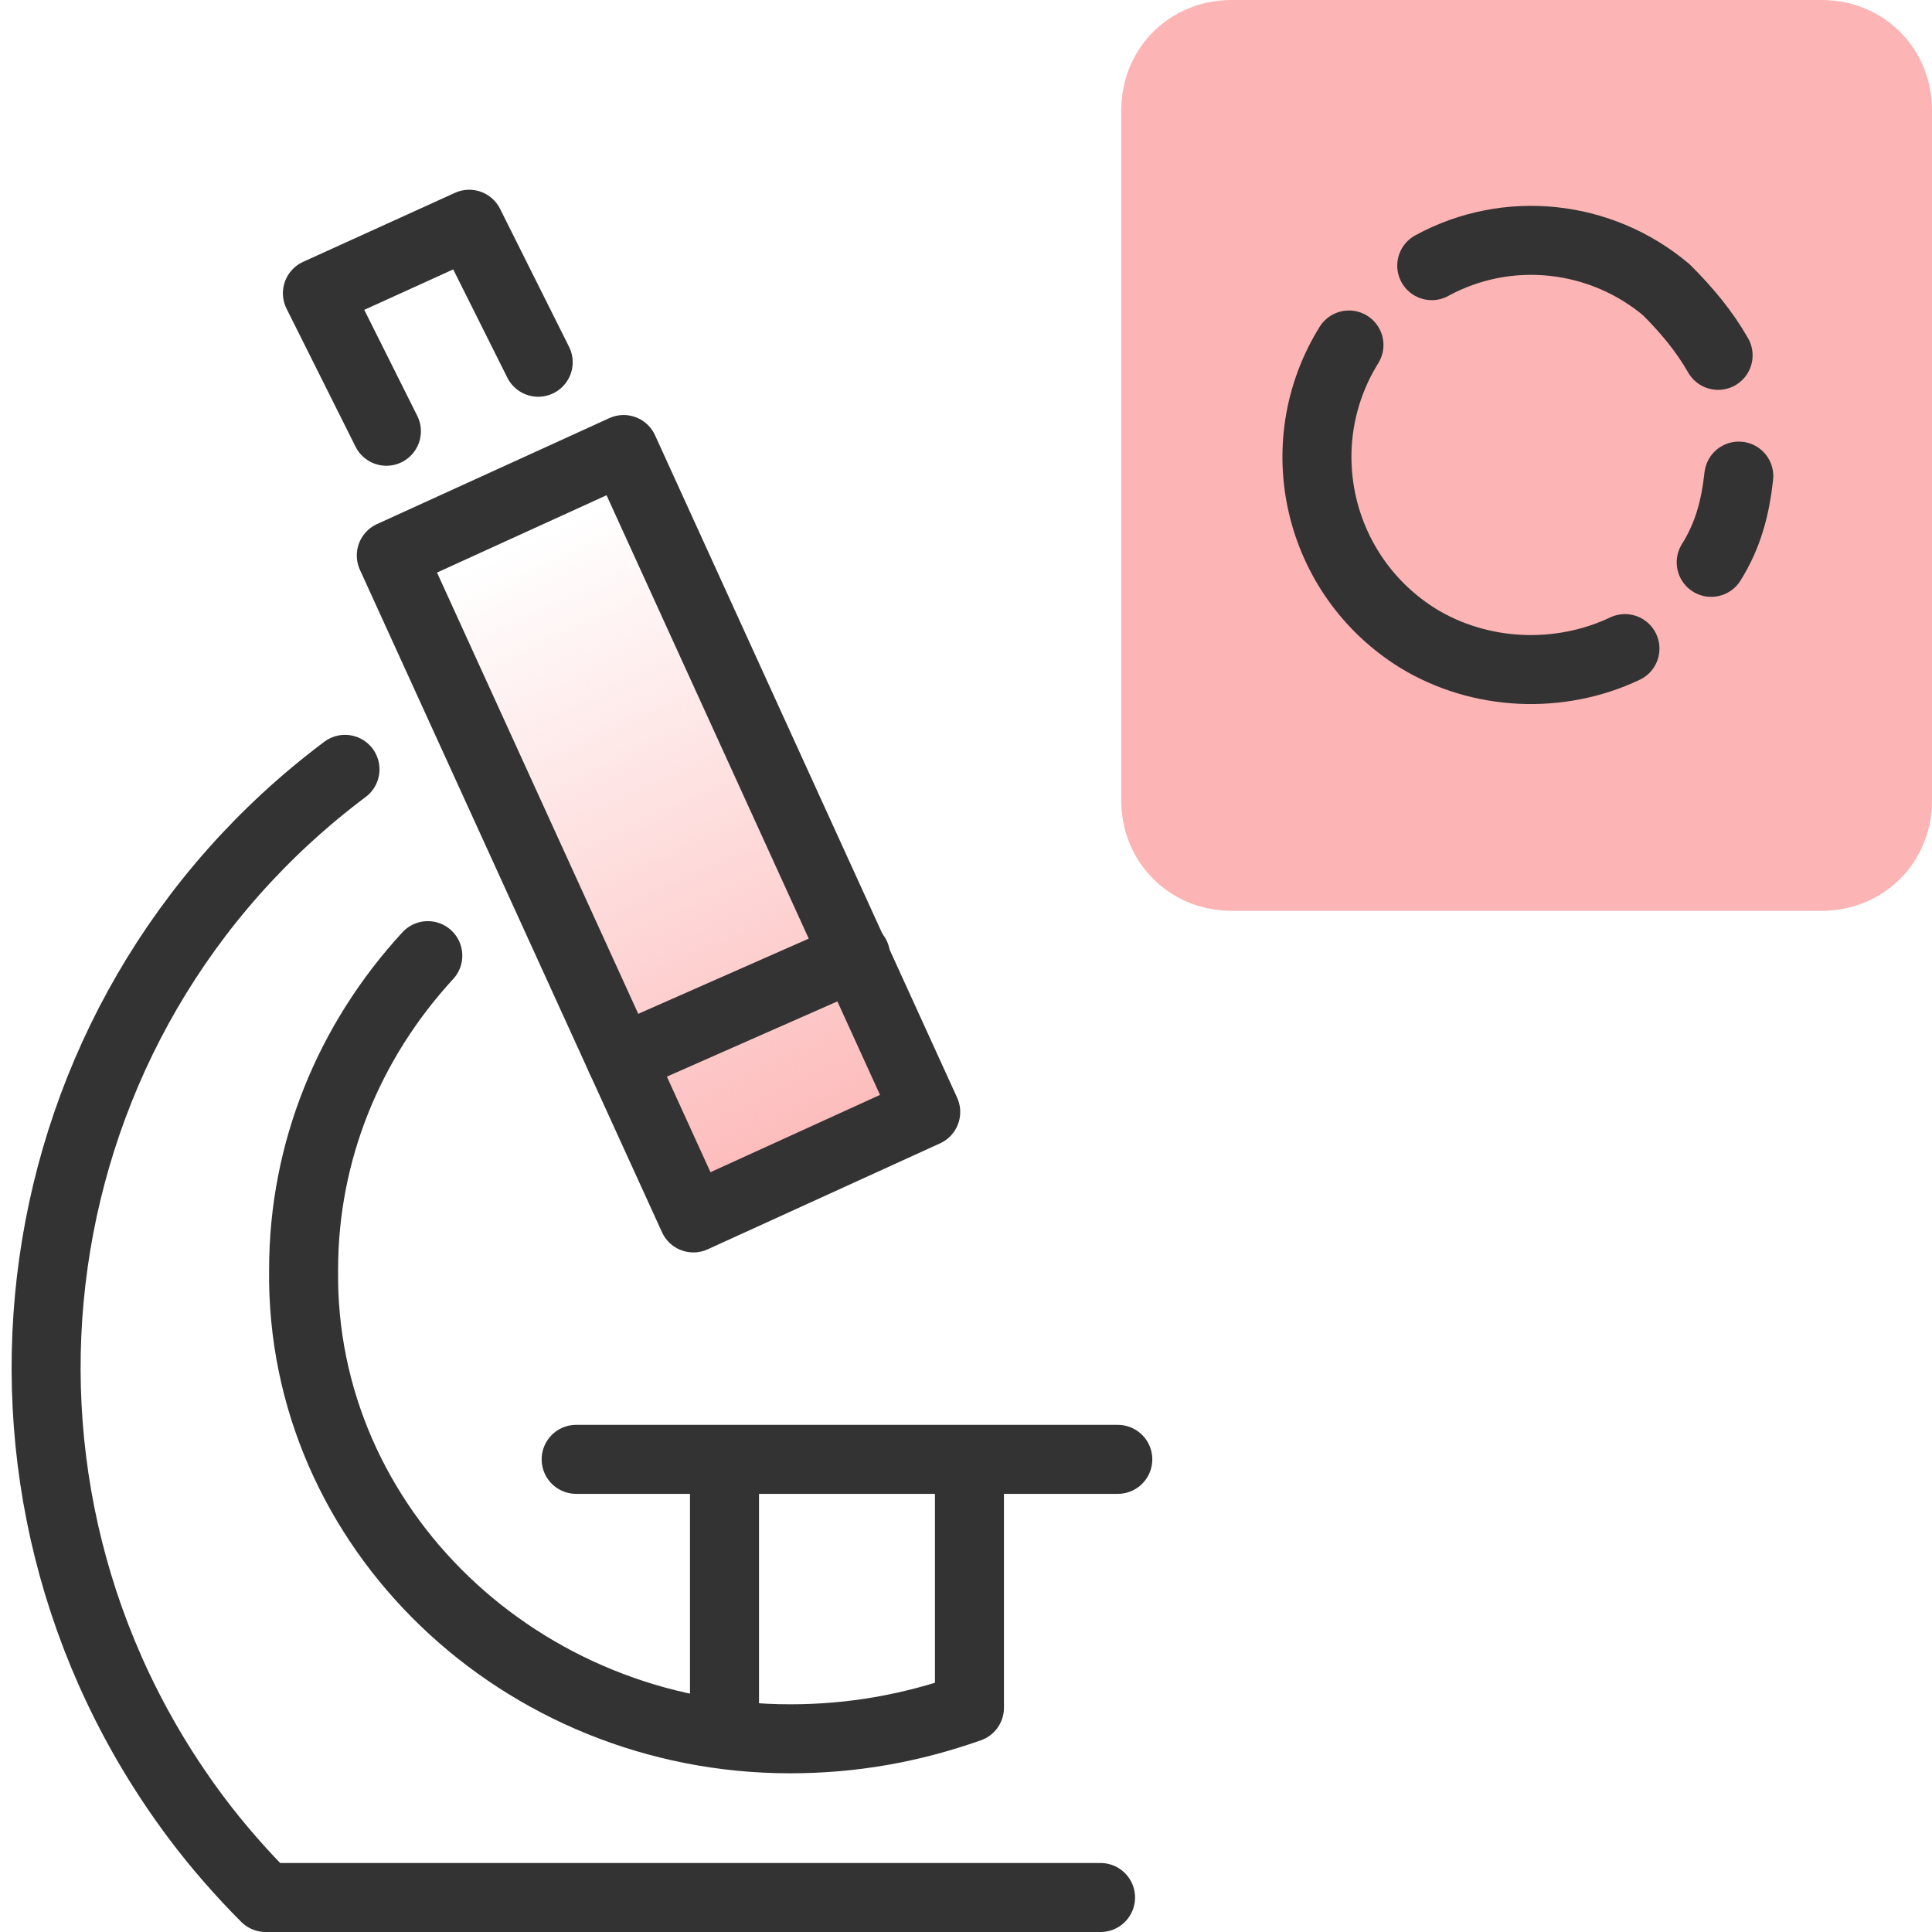
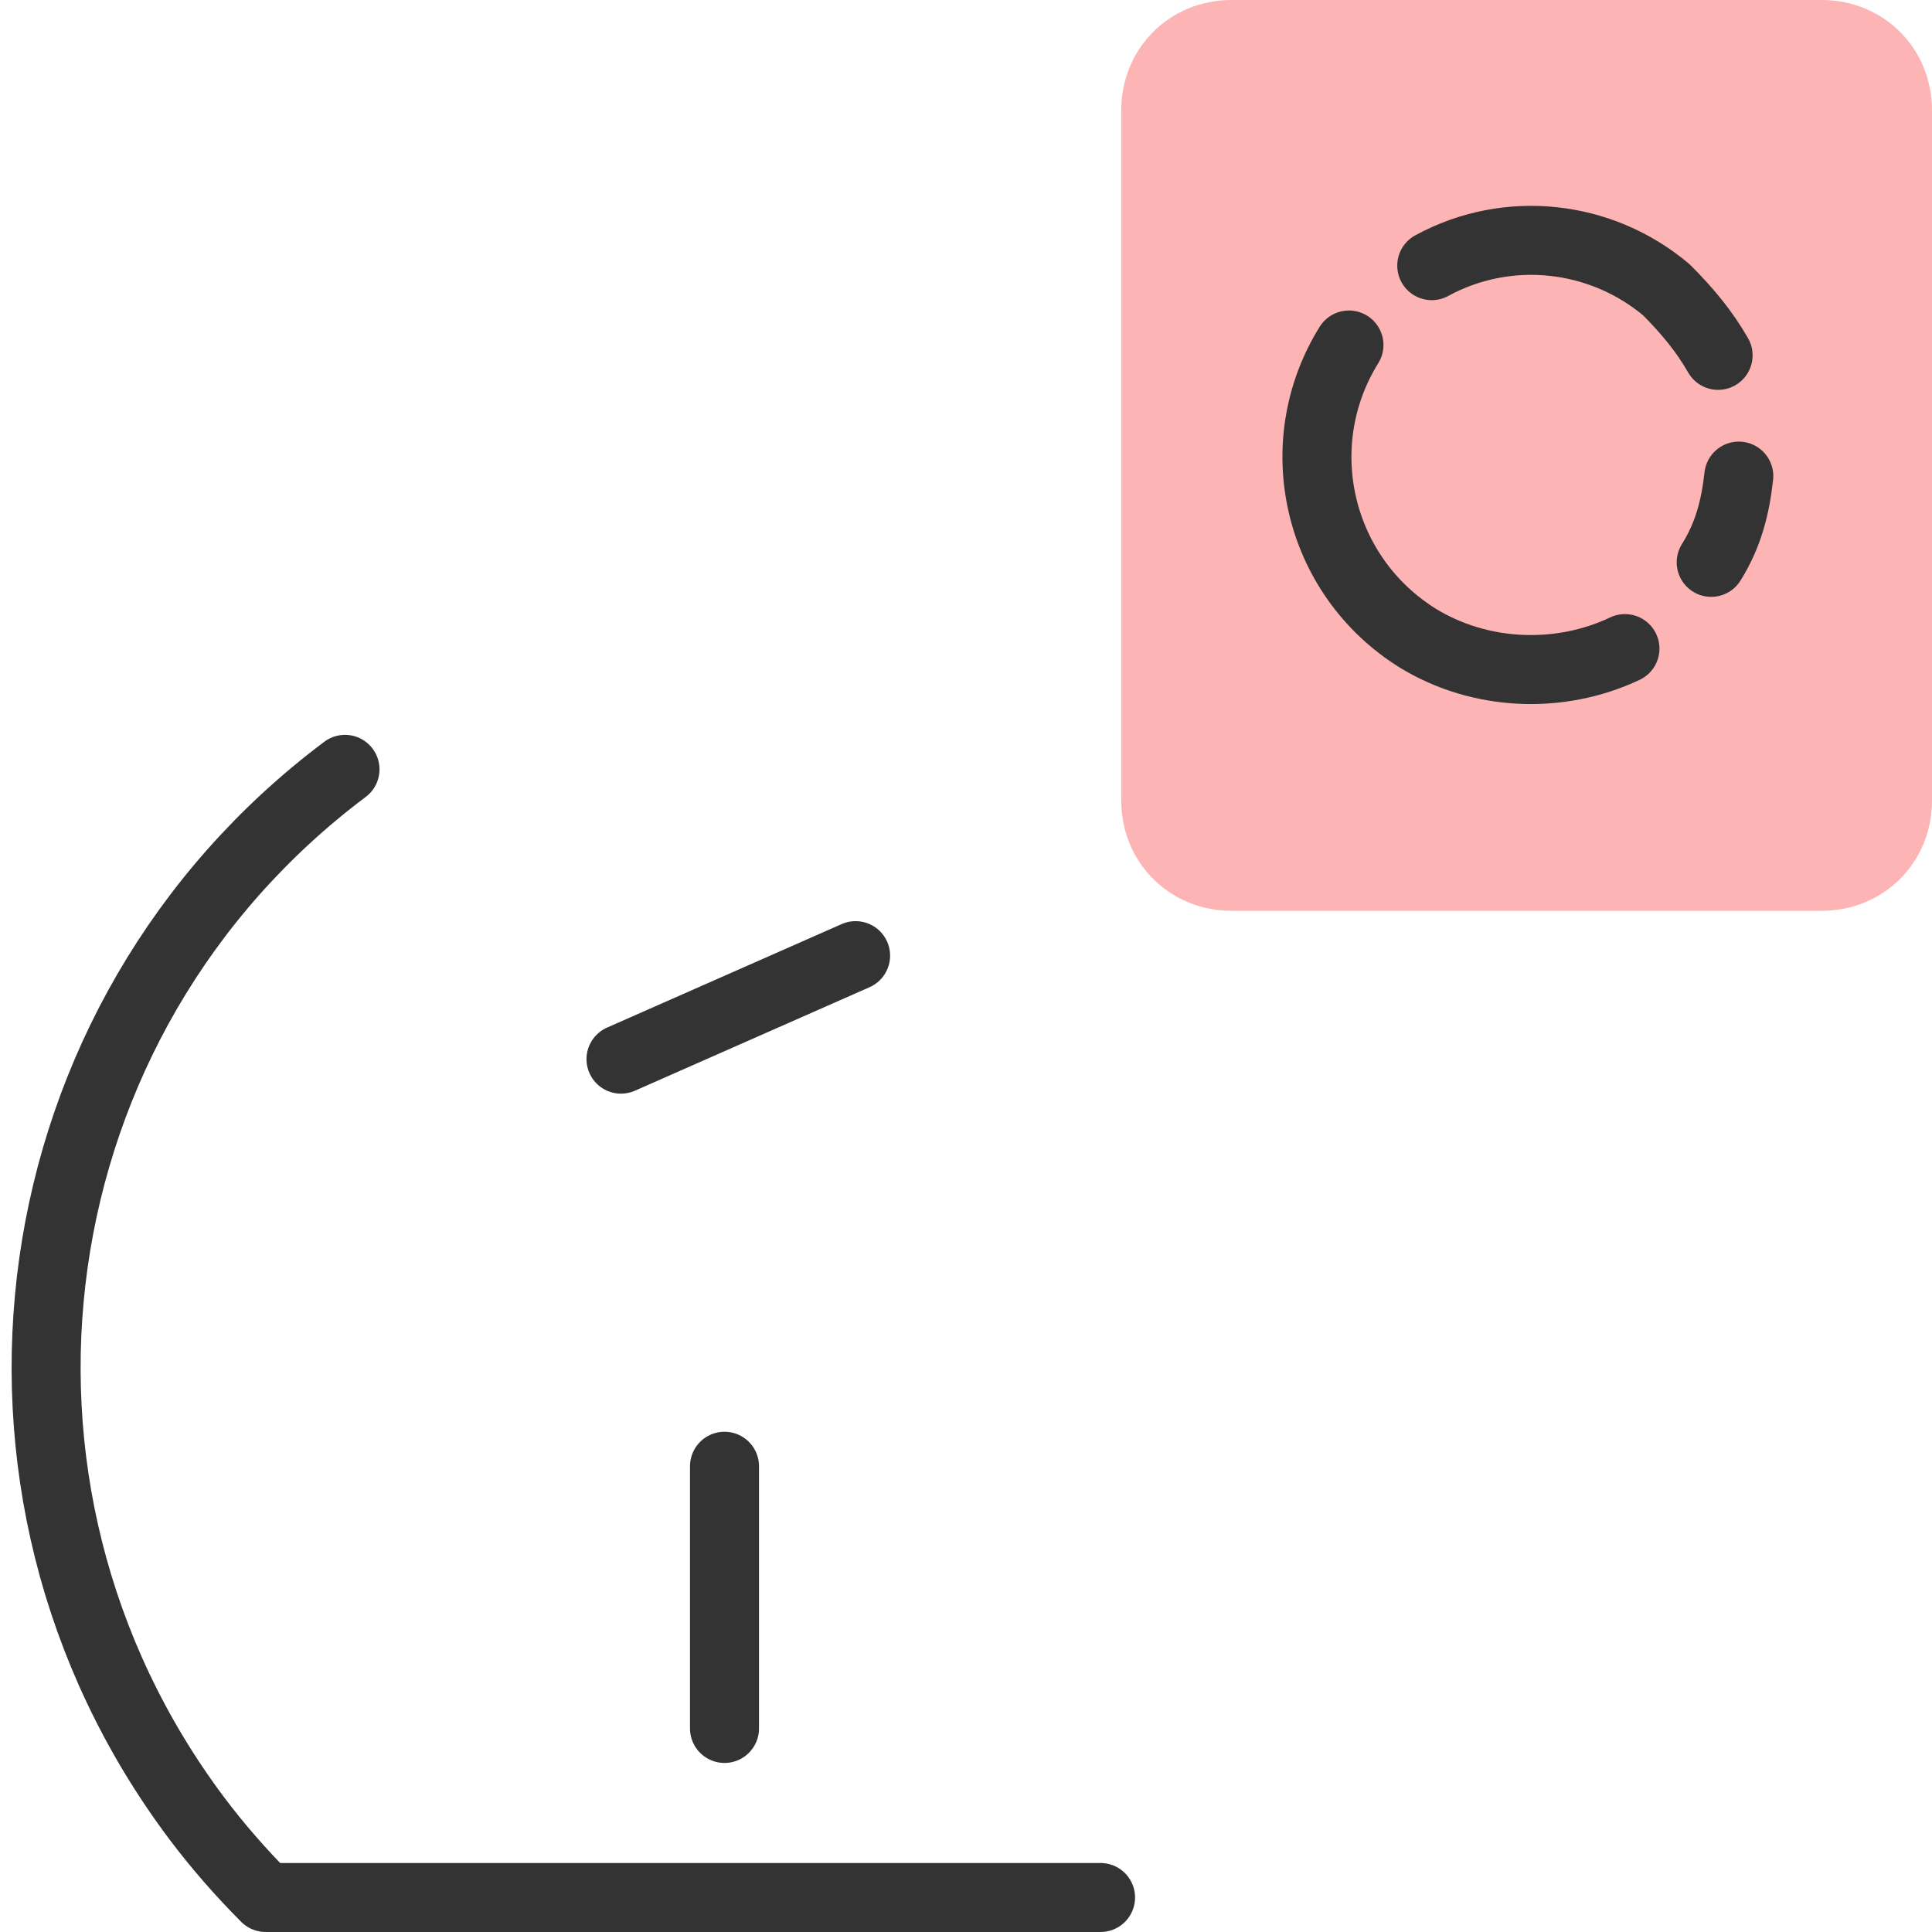
<svg xmlns="http://www.w3.org/2000/svg" version="1.1" id="Layer_1" x="0px" y="0px" viewBox="0 0 56 56" style="enable-background:new 0 0 56 56;" xml:space="preserve">
  <style type="text/css">
	.st0{fill:url(#SVGID_1_);}
	.st1{fill:none;stroke:#333333;stroke-width:2;stroke-linecap:round;stroke-linejoin:round;}
	.st2{fill:none;stroke:#333333;stroke-width:2;stroke-linecap:round;stroke-linejoin:round;stroke-miterlimit:4;}
	.st3{fill:#FDB4B4;}
</style>
  <linearGradient id="SVGID_1_" gradientUnits="userSpaceOnUse" x1="24.215" y1="1057.069" x2="15.158" y2="1037.726" gradientTransform="matrix(1 0 0 1 -1.621235e-03 -1021.998)">
    <stop offset="0" style="stop-color:#FDB4B4" />
    <stop offset="1" style="stop-color:#FDB4B4;stop-opacity:0" />
  </linearGradient>
-   <polygon class="st0" points="11.4,16.1 18.1,13 26.9,32.3 20.1,35.3 " />
-   <path class="st1" d="M12.4,27.7c-2.3,2.5-3.6,5.7-3.6,9.1c-0.1,7.5,6.3,13.6,14.1,13.6c1.8,0,3.5-0.3,5.2-0.9v-6.9" />
  <path class="st1" d="M10,22.3C0.4,29.5-1.5,43.1,5.7,52.7c0.6,0.8,1.3,1.6,2,2.3h24.2" />
-   <rect x="15.4" y="13.6" transform="matrix(0.91 -0.415 0.415 0.91 -8.316 10.116)" class="st2" width="7.4" height="21.1" />
-   <polyline class="st1" points="15.6,10.5 13.6,6.5 9.2,8.5 11.2,12.5 " />
  <line class="st1" x1="18" y1="30.7" x2="24.8" y2="27.7" />
-   <line class="st1" x1="16.7" y1="42.3" x2="32.4" y2="42.3" />
  <line class="st1" x1="21" y1="42.5" x2="21" y2="50.1" />
  <path class="st3" d="M52.8,26.4H35.7c-1.8,0-3.2-1.4-3.2-3.2v-20c0-1.8,1.4-3.2,3.2-3.2h17.1C54.6,0,56,1.4,56,3.2v20  C56,25,54.6,26.4,52.8,26.4z" />
  <g>
    <path class="st1" d="M49.8,10.3c-0.4-0.7-0.9-1.3-1.5-1.9c-1.9-1.6-4.6-1.9-6.8-0.7" />
    <path class="st1" d="M49.6,16.3c0.5-0.8,0.7-1.6,0.8-2.5" />
    <path class="st1" d="M39.1,10c-1.8,2.9-0.9,6.7,2,8.5c0,0,0,0,0,0c1.8,1.1,4.1,1.2,6,0.3" />
  </g>
</svg>